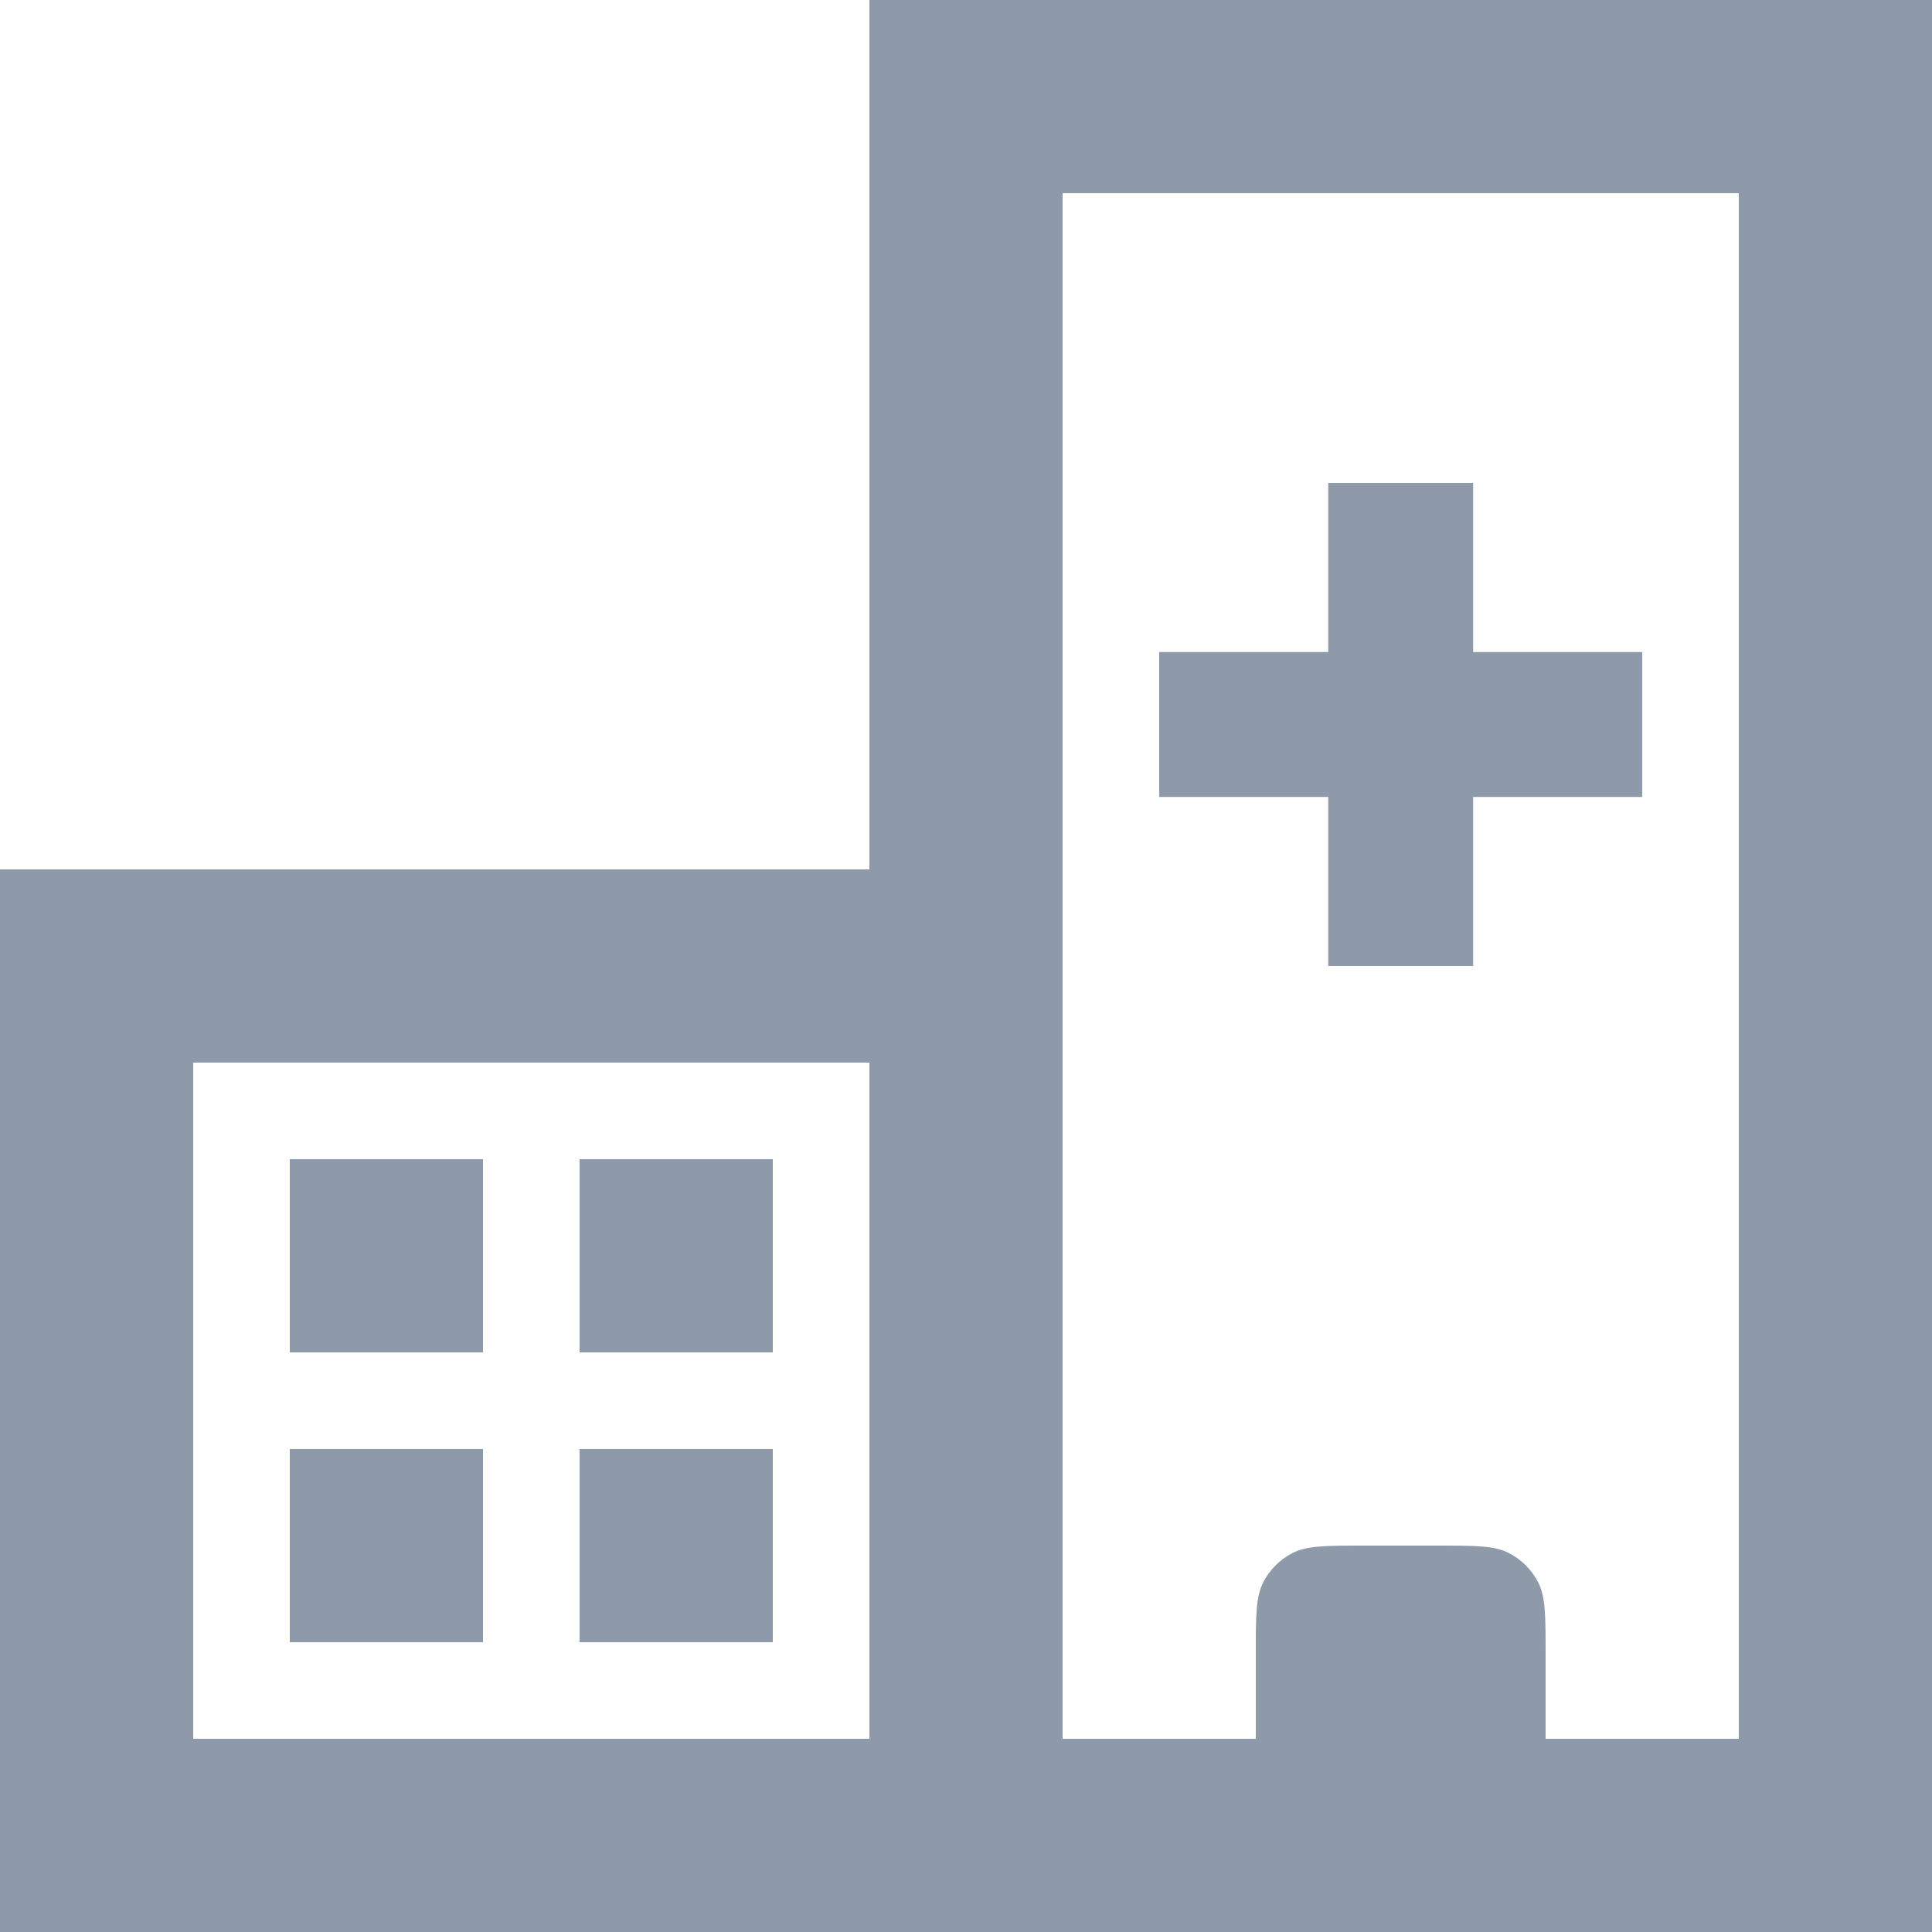
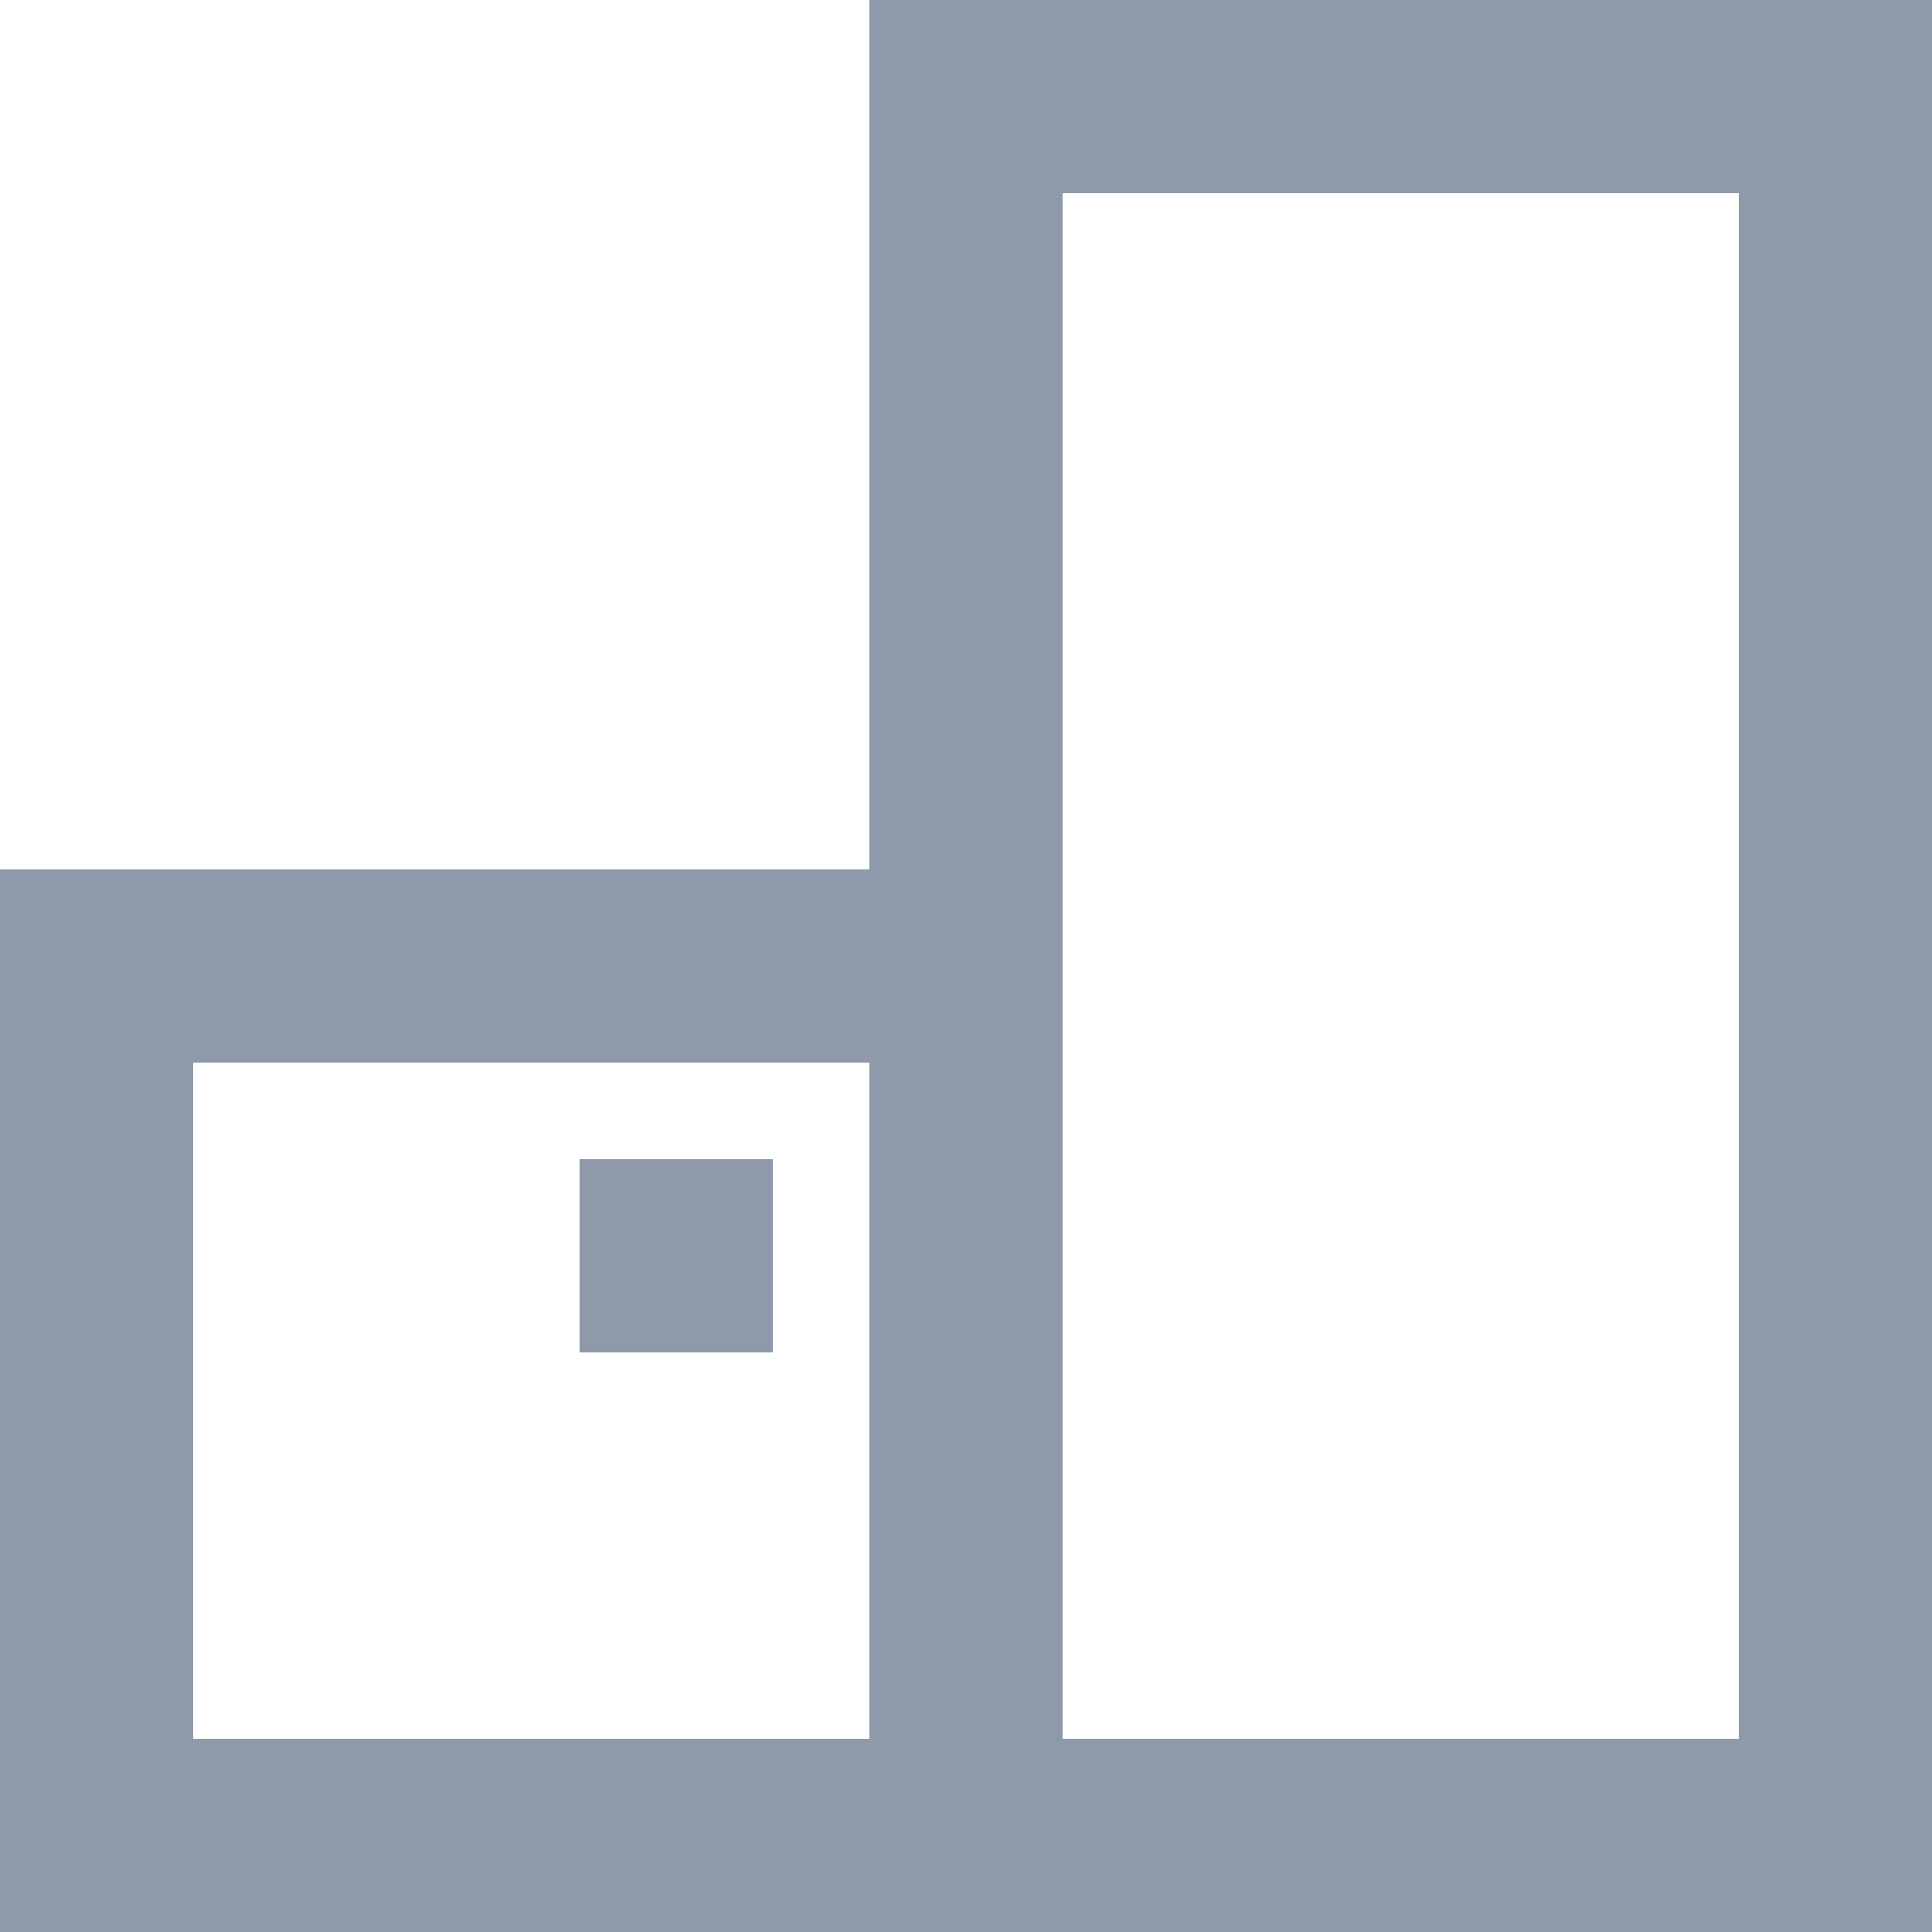
<svg xmlns="http://www.w3.org/2000/svg" width="20" height="20" viewBox="0 0 20 20" fill="none">
  <rect x="1" y="10" width="9" height="9" stroke="#8E9AA9" stroke-width="2" />
  <rect x="10" y="1" width="9" height="18" stroke="#8E9AA9" stroke-width="2" />
-   <path d="M14.5 5V10M12 7.5H17" stroke="#8E9AA9" stroke-width="1.5" />
-   <path d="M13 17.12C13 16.728 13 16.532 13.076 16.382C13.143 16.25 13.251 16.143 13.382 16.076C13.532 16 13.728 16 14.12 16H14.88C15.272 16 15.468 16 15.618 16.076C15.749 16.143 15.857 16.25 15.924 16.382C16 16.532 16 16.728 16 17.12V19H13V17.12Z" fill="#8E9AA9" />
-   <rect x="3" y="12" width="2" height="2" fill="#8E9AA9" />
-   <rect x="3" y="15" width="2" height="2" fill="#8E9AA9" />
  <rect x="6" y="12" width="2" height="2" fill="#8E9AA9" />
-   <rect x="6" y="15" width="2" height="2" fill="#8E9AA9" />
</svg>